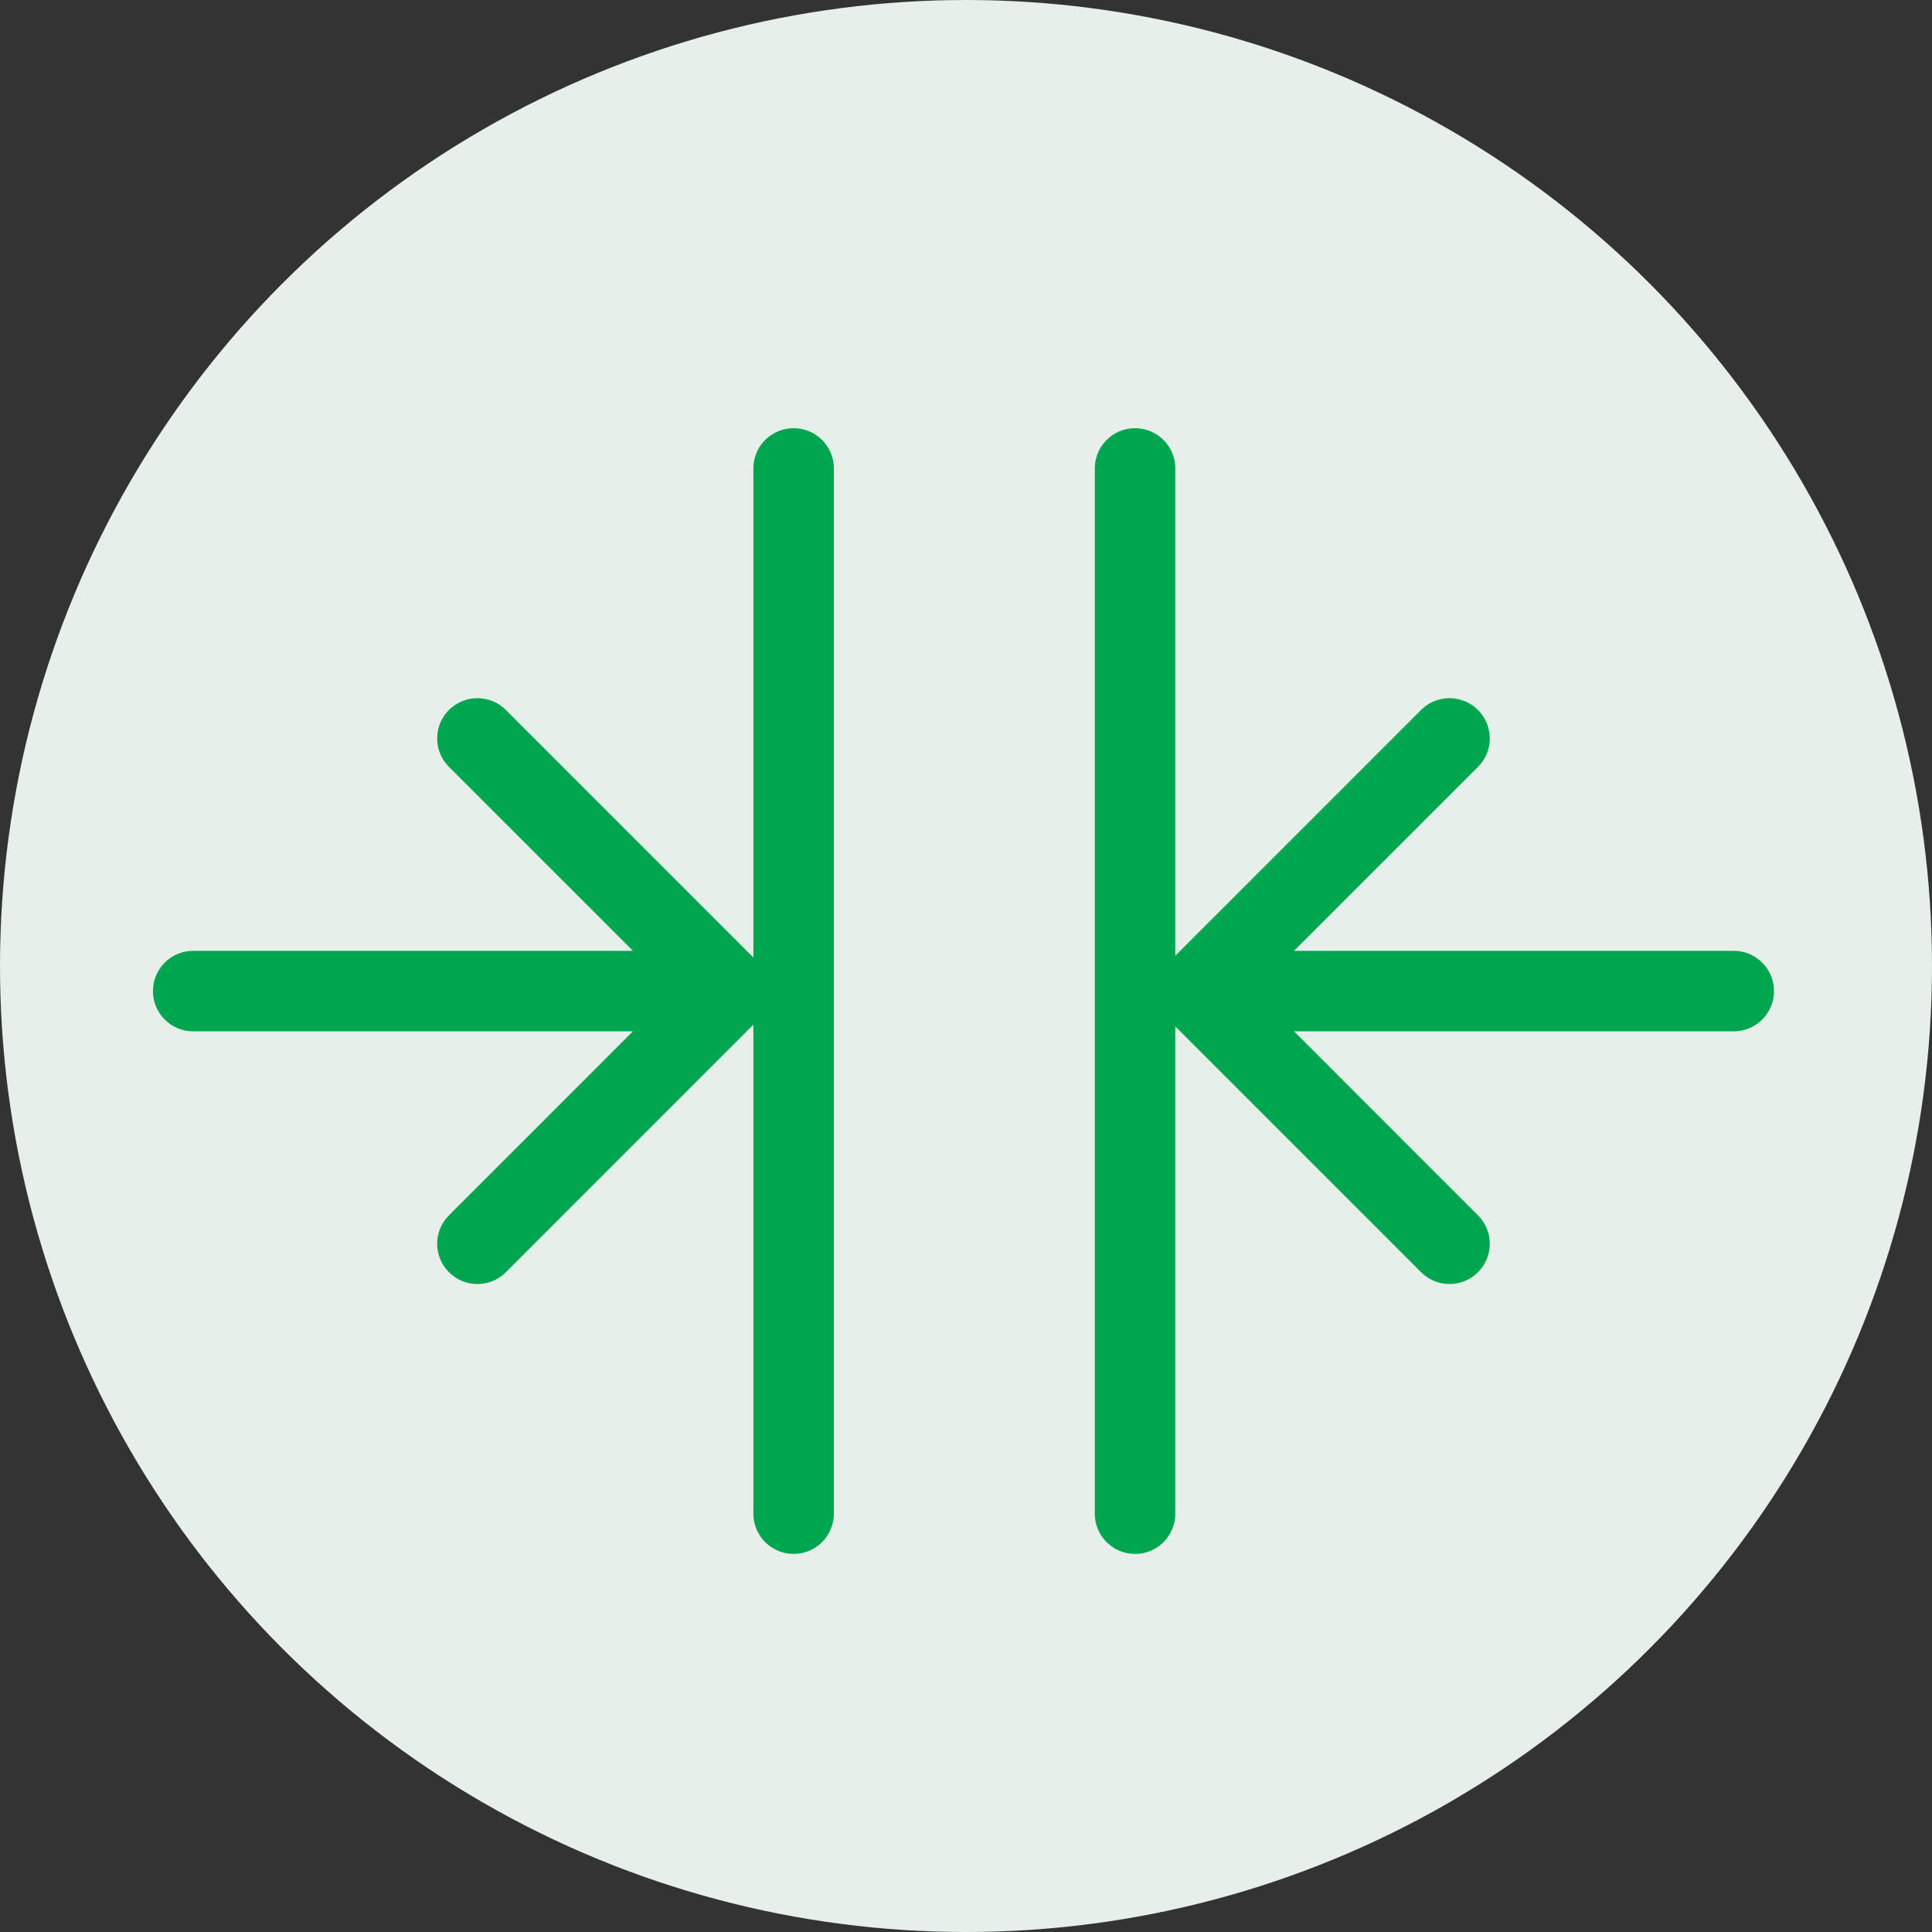
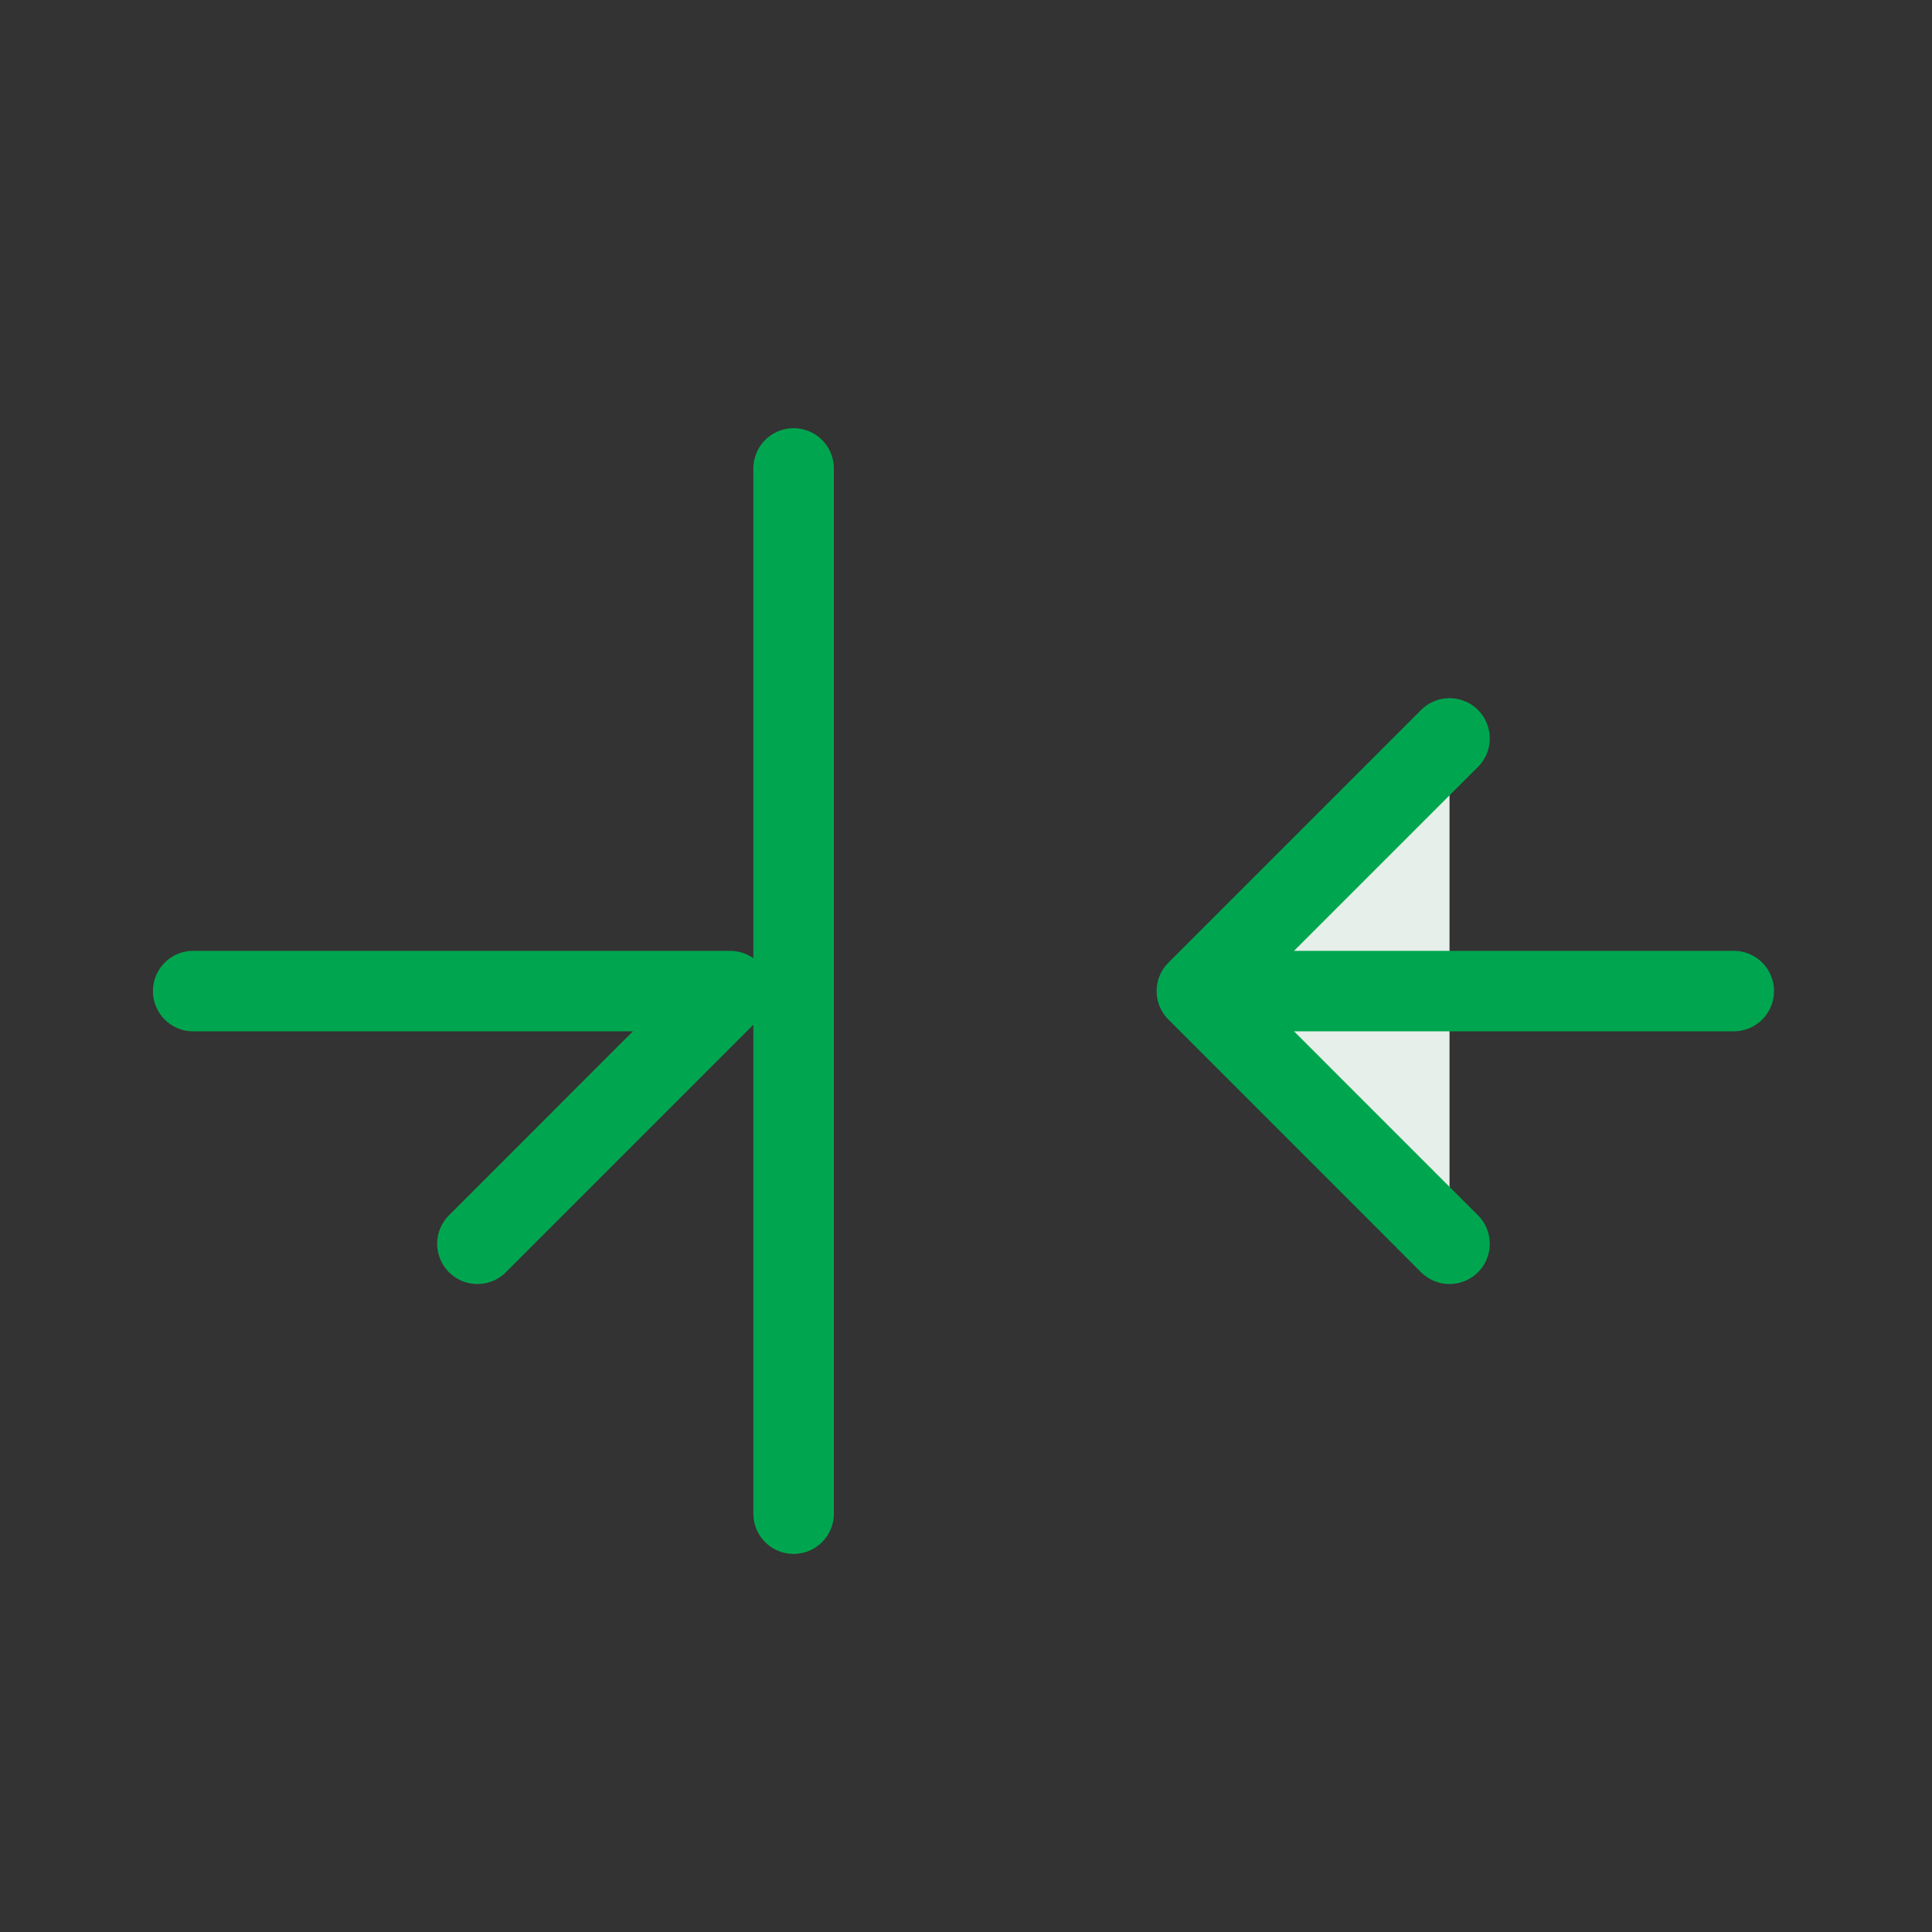
<svg xmlns="http://www.w3.org/2000/svg" width="60" height="60" viewBox="0 0 60 60" fill="none">
  <rect x="0" y="0" width="60" height="60" fill="#333333" stroke="none" />
-   <circle cx="30" cy="30" r="30" fill="#E6EFEA" />
-   <line x1="35.25" y1="14.548" x2="35.25" y2="47.008" stroke="#00A64F" stroke-width="2.5" stroke-linecap="round" stroke-linejoin="round" />
  <path d="M45.016 22.933L37.17 30.779L45.016 38.626" fill="#E6EFEA" />
  <path d="M45.016 22.933L37.17 30.779M37.17 30.779L45.016 38.626M37.17 30.779L53.843 30.779" stroke="#00A64F" stroke-width="2.5" stroke-linecap="round" stroke-linejoin="round" />
  <line x1="24.646" y1="14.548" x2="24.646" y2="47.008" stroke="#00A64F" stroke-width="2.5" stroke-linecap="round" stroke-linejoin="round" />
-   <path d="M14.827 38.626L22.673 30.779L14.827 22.933" fill="#E6EFEA" />
-   <path d="M14.827 38.626L22.673 30.779M22.673 30.779L14.827 22.933M22.673 30.779L6 30.779" stroke="#00A64F" stroke-width="2.5" stroke-linecap="round" stroke-linejoin="round" />
+   <path d="M14.827 38.626L22.673 30.779M22.673 30.779M22.673 30.779L6 30.779" stroke="#00A64F" stroke-width="2.5" stroke-linecap="round" stroke-linejoin="round" />
</svg>